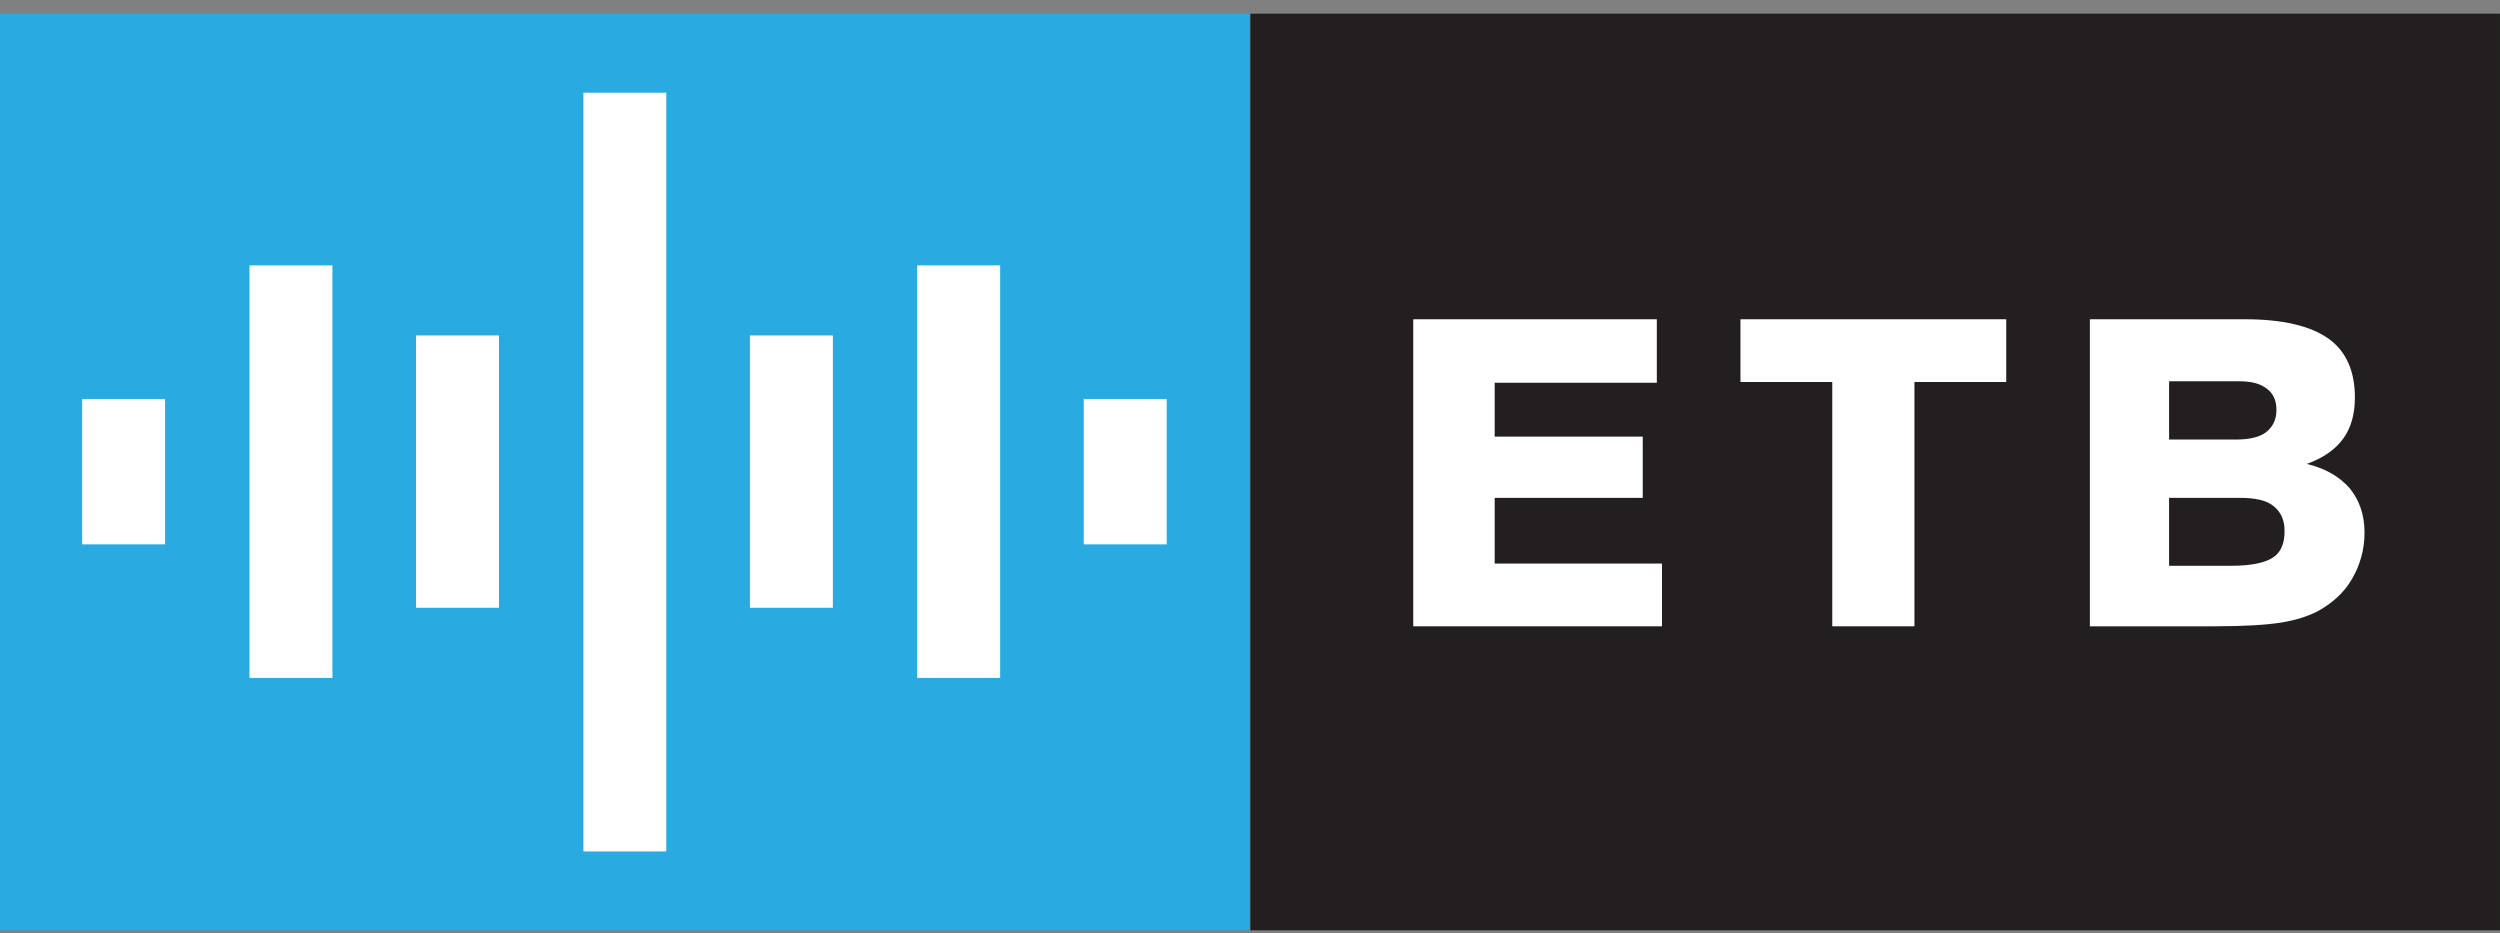
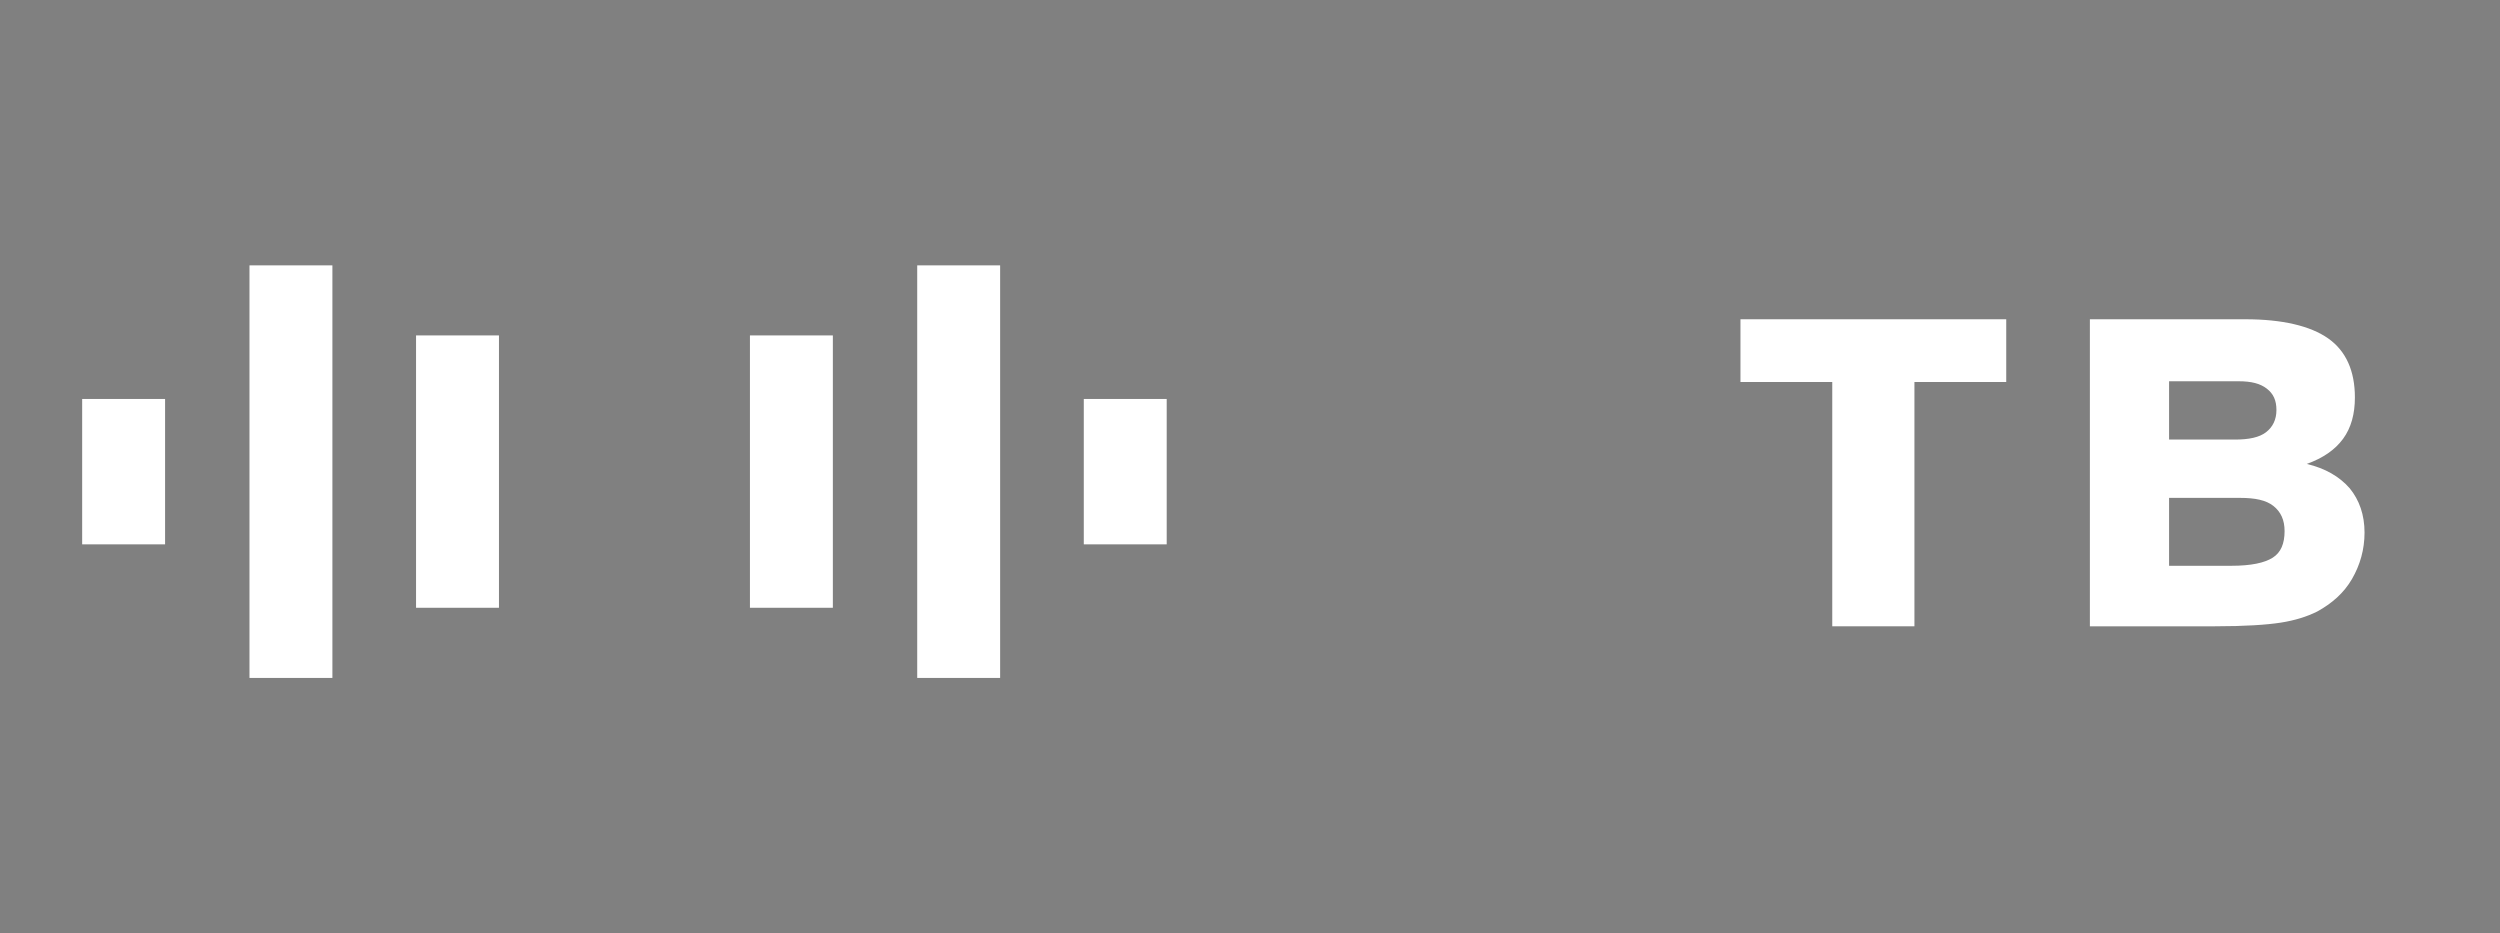
<svg xmlns="http://www.w3.org/2000/svg" width="150" height="56" viewBox="0 0 150 56" fill="none">
  <rect x="0" y="0" width="150" height="56" fill="#808080" stroke="none" />
  <g id="Frame" clip-path="url(#clip0_2567_16962)">
    <g id="Group">
-       <path id="Vector" d="M74.978 0.82H0V55.82H74.978V0.82Z" fill="#29ABE2" />
      <path id="Vector_2" d="M70.002 23.938H65.027V32.661H70.002V23.938Z" fill="white" />
-       <path id="Vector_3" d="M9.905 23.938H4.93V32.661H9.905V23.938Z" fill="white" />
+       <path id="Vector_3" d="M9.905 23.938H4.93V32.661H9.905V23.938" fill="white" />
      <path id="Vector_4" d="M19.944 15.922H14.969V40.676H19.944V15.922Z" fill="white" />
-       <path id="Vector_5" d="M39.977 5.562H35.002V51.086H39.977V5.562Z" fill="white" />
      <path id="Vector_6" d="M60.008 15.922H55.033V40.676H60.008V15.922Z" fill="white" />
      <path id="Vector_7" d="M29.938 20.125H24.963V36.466H29.938V20.125Z" fill="white" />
      <path id="Vector_8" d="M49.971 20.125H44.996V36.466H49.971V20.125Z" fill="white" />
-       <path id="Vector_9" d="M149.999 0.82H75.022V55.82H149.999V0.82Z" fill="#231F20" />
      <g id="Group_2">
-         <path id="Vector_10" d="M84.795 37.578V19.156H99.409V22.965H89.681V26.197H98.564V29.873H89.681V33.814H99.719V37.578H84.795Z" fill="white" />
        <path id="Vector_11" d="M109.936 37.578V22.92H104.428V19.156H120.374V22.92H114.866V37.578H109.936Z" fill="white" />
        <path id="Vector_12" d="M125.393 37.578V19.156H134.72C136.941 19.156 138.629 19.555 139.695 20.308C140.761 21.06 141.294 22.256 141.294 23.85C141.294 24.825 141.072 25.666 140.584 26.33C140.095 26.994 139.384 27.482 138.407 27.836C139.518 28.102 140.361 28.589 140.983 29.297C141.561 30.006 141.872 30.891 141.872 31.954C141.872 32.973 141.605 33.903 141.117 34.744C140.628 35.585 139.917 36.205 139.029 36.693C138.407 37.002 137.696 37.224 136.852 37.357C136.009 37.49 134.676 37.578 132.899 37.578H125.393ZM130.145 26.374H134.099C134.942 26.374 135.564 26.242 135.964 25.932C136.364 25.622 136.586 25.179 136.586 24.603C136.586 24.027 136.408 23.629 136.009 23.319C135.609 23.009 135.076 22.876 134.321 22.876H130.145V26.374ZM130.145 33.947H133.876C135.076 33.947 135.875 33.77 136.364 33.46C136.852 33.15 137.075 32.618 137.075 31.866C137.075 31.201 136.852 30.714 136.408 30.36C135.964 30.006 135.298 29.873 134.409 29.873H130.145V33.947Z" fill="white" />
      </g>
    </g>
  </g>
  <defs>
    <clipPath id="clip0_2567_16962">
      <rect width="150" height="55" fill="white" transform="translate(0 0.82)" />
    </clipPath>
  </defs>
</svg>